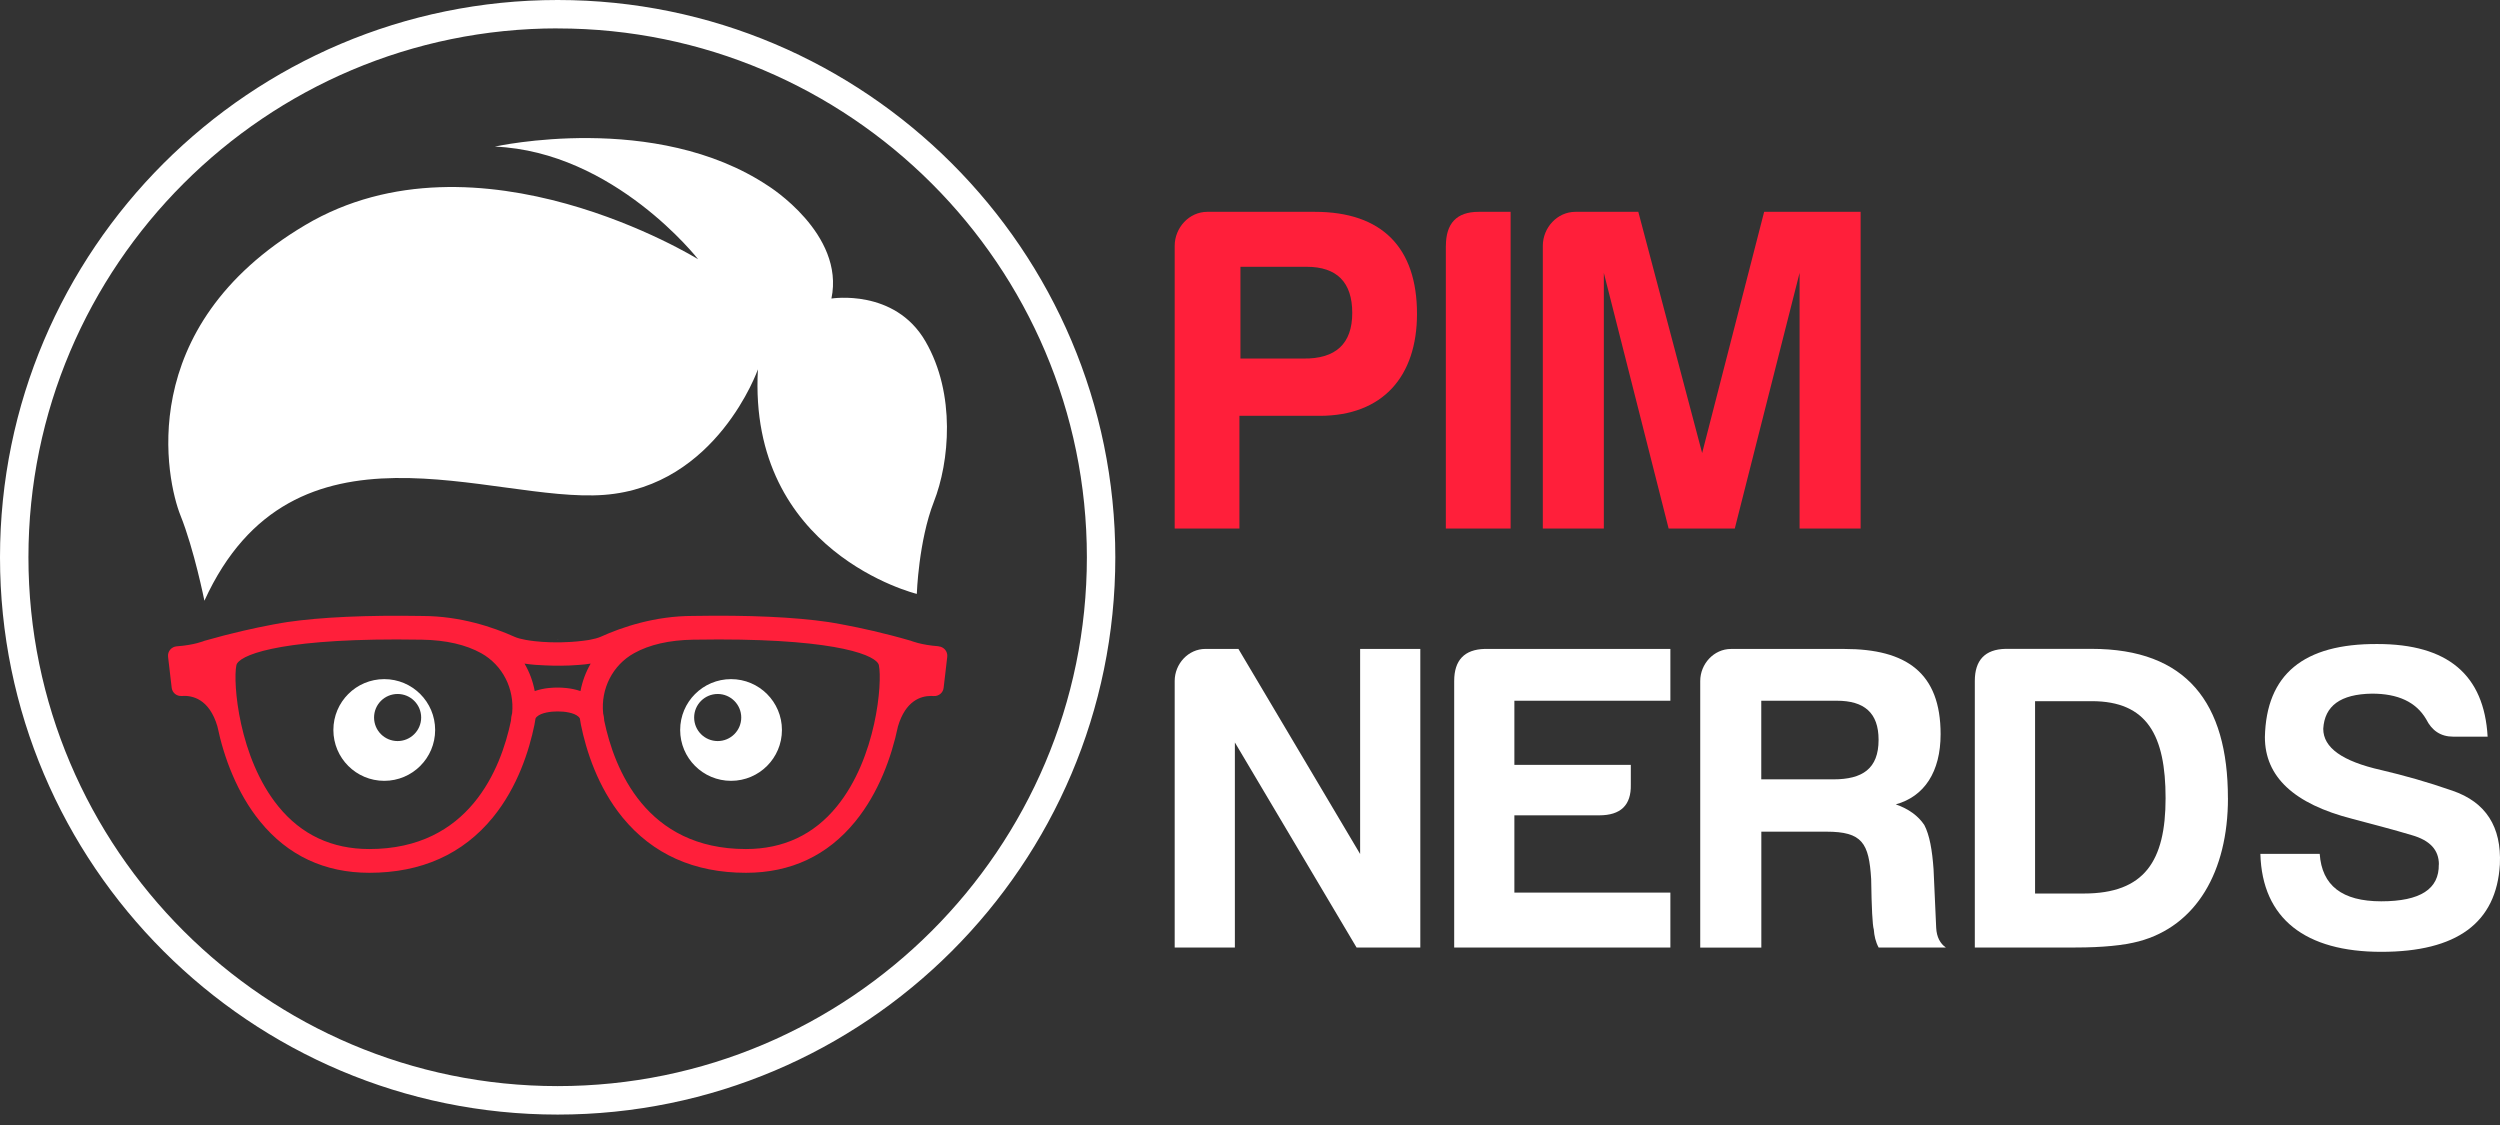
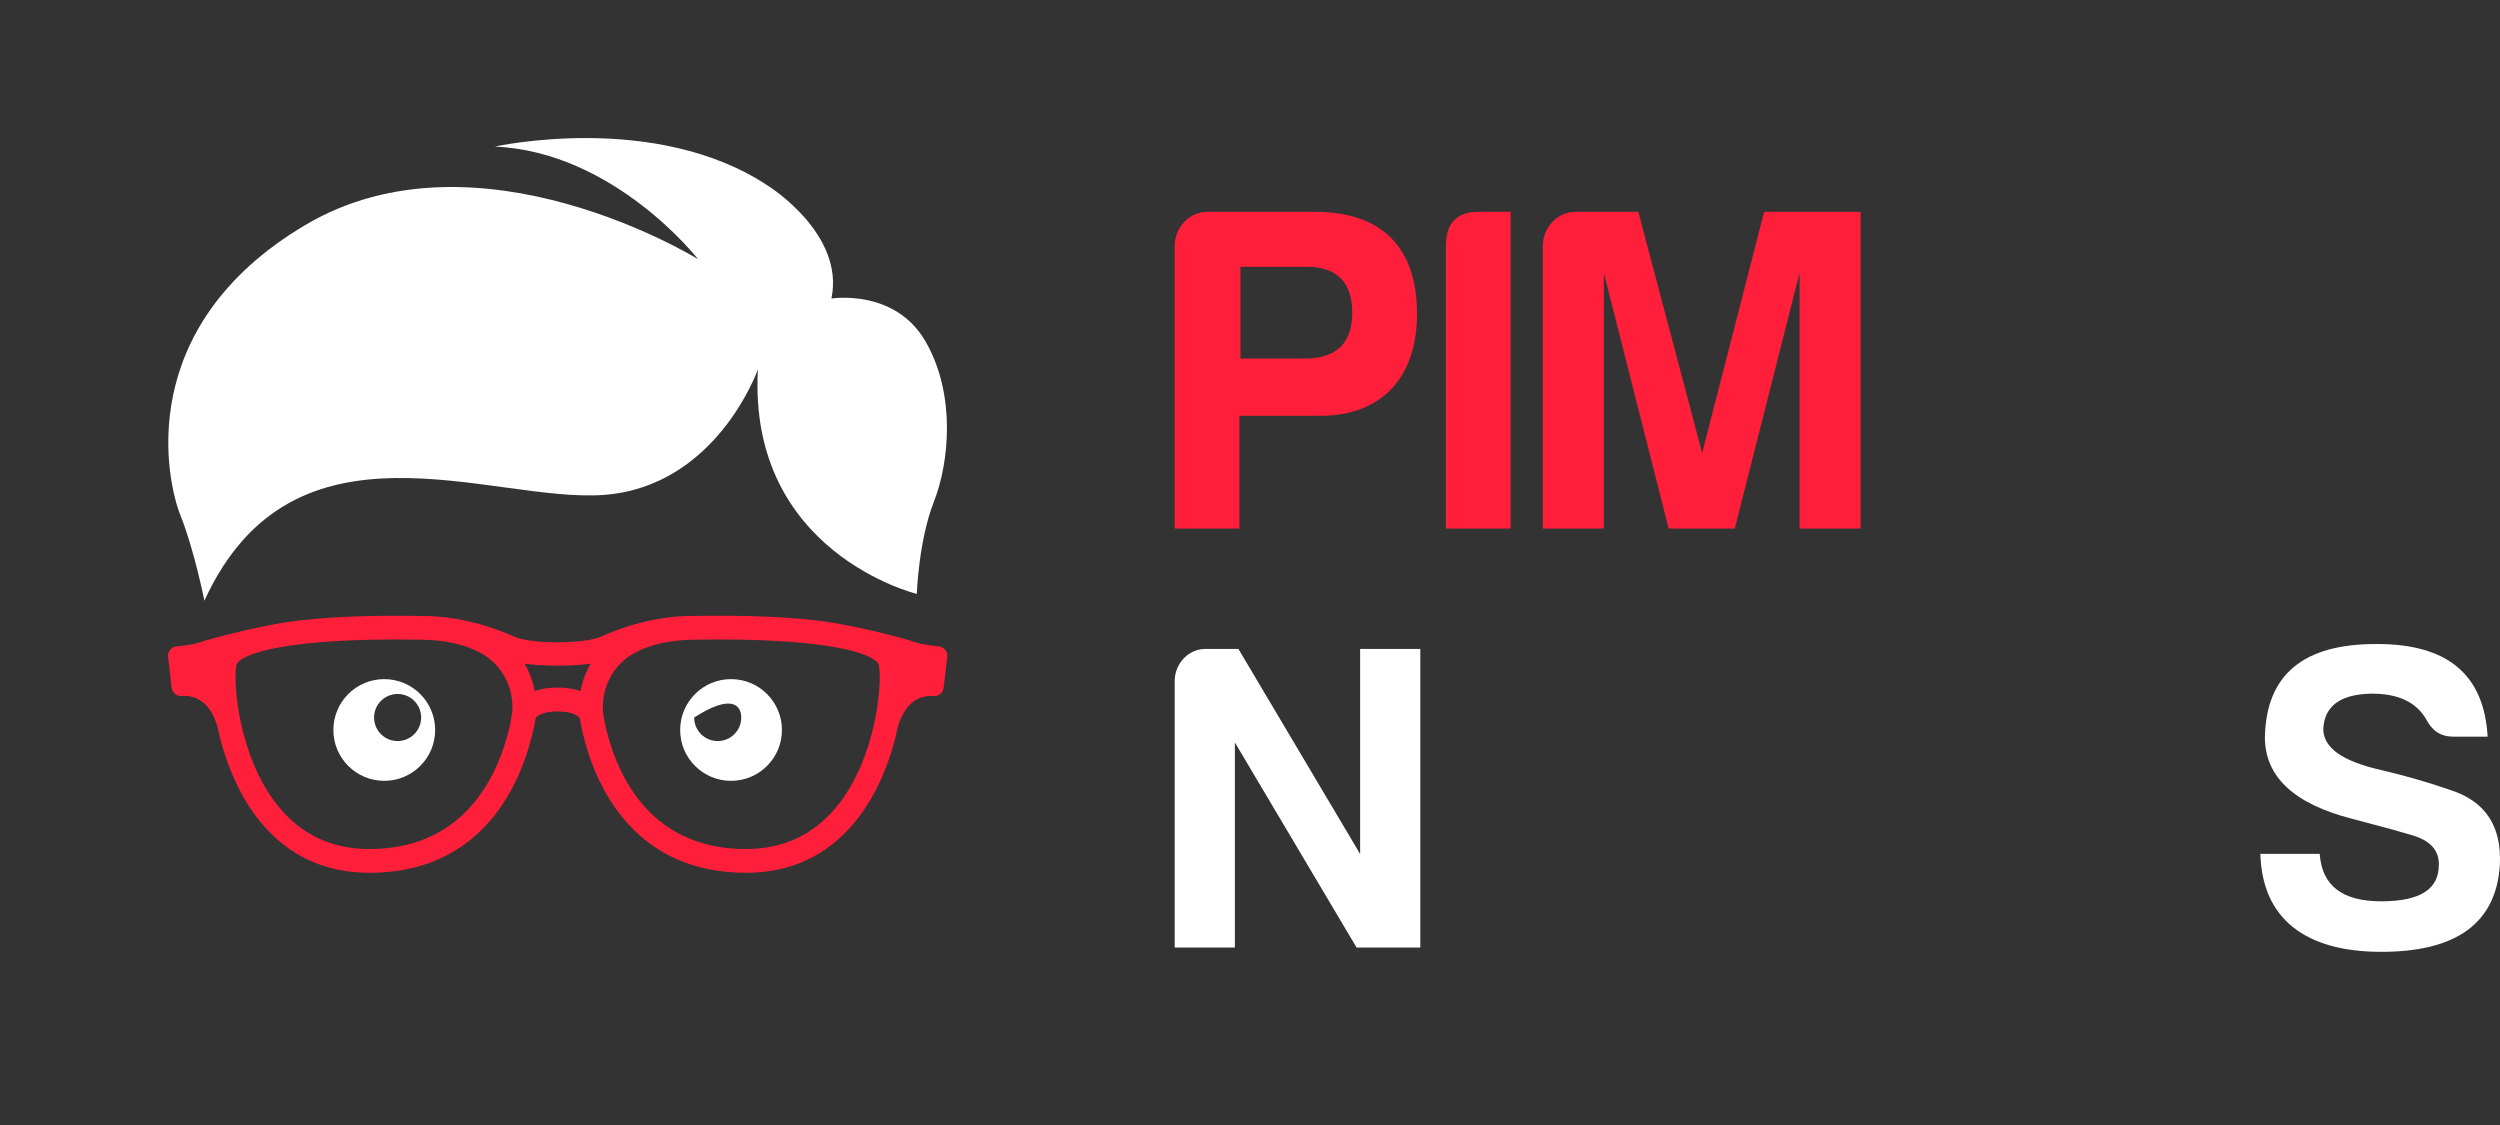
<svg xmlns="http://www.w3.org/2000/svg" width="120" height="54" viewBox="0 0 120 54" fill="none">
  <rect x="0" y="0" width="120" height="54" fill="#333333" stroke="none" />
  <path d="M63.341 19.96H59.492V25.369H56.385V11.8C56.385 10.928 57.08 10.168 57.949 10.168H63.117C66.339 10.168 68.016 11.89 68.016 15.064C68.016 18.06 66.382 19.96 63.341 19.96ZM62.559 17.21C64.123 17.232 64.908 16.493 64.908 15.02C64.908 13.547 64.17 12.806 62.717 12.806H59.541V17.21H62.561H62.559Z" fill="#FF1F3A" />
  <path d="M69.403 11.8C69.403 10.726 69.917 10.168 70.968 10.168H72.51V25.369H69.4V11.8H69.403Z" fill="#FF1F3A" />
  <path d="M75.619 10.168H78.639L81.703 21.747L84.679 10.168H89.31V25.369H86.38V13.098L83.27 25.369H80.094L76.984 13.098V25.369H74.055V11.8C74.055 10.928 74.747 10.168 75.619 10.168Z" fill="#FF1F3A" />
  <path d="M57.863 31.148H59.444L65.286 40.992V31.148H68.175V45.482H65.116L59.274 35.638V45.482H56.385V32.687C56.385 31.864 57.037 31.148 57.86 31.148H57.863Z" fill="white" />
-   <path d="M69.801 32.687C69.801 31.697 70.286 31.169 71.276 31.148H80.178V33.635H72.69V36.713H78.279V37.662C78.3 38.651 77.794 39.136 76.76 39.136H72.69V42.845H80.178V45.48H69.801V32.684V32.687Z" fill="white" />
-   <path d="M90.998 38.61C91.609 38.822 92.073 39.159 92.367 39.6C92.62 40.085 92.746 40.801 92.811 41.729L92.937 44.534C92.958 44.977 93.128 45.291 93.402 45.482H90.175C90.028 45.209 89.963 44.913 89.943 44.619C89.878 44.407 89.837 43.585 89.816 42.196C89.71 40.466 89.393 39.92 87.665 39.92H84.544V45.485H81.611V32.689C81.611 31.867 82.266 31.15 83.087 31.15H88.529C91.503 31.15 93.149 32.29 93.149 35.239C93.149 37.051 92.367 38.231 90.998 38.61ZM88.171 33.635H84.541V37.409H88C89.393 37.409 90.172 36.904 90.172 35.512C90.172 34.205 89.476 33.635 88.168 33.635H88.171Z" fill="white" />
-   <path d="M106.942 38.314C106.942 41.835 105.423 44.449 102.661 45.186C101.944 45.377 100.93 45.48 99.622 45.48H94.791V32.684C94.791 31.694 95.276 31.166 96.266 31.145H100.401C104.956 31.145 106.94 33.738 106.94 38.311L106.942 38.314ZM100.404 33.656H97.683V42.889H100.025C102.934 42.889 103.948 41.33 103.948 38.314C103.948 35.298 103.063 33.656 100.404 33.656Z" fill="white" />
  <path d="M117.067 41.497C117.067 40.801 116.644 40.337 115.759 40.085C114.916 39.832 113.946 39.579 112.911 39.304C110.105 38.587 108.715 37.28 108.715 35.383C108.779 32.37 110.572 30.893 114.113 30.913C117.487 30.913 119.239 32.388 119.406 35.36H117.761C117.149 35.36 116.726 35.066 116.453 34.517C115.968 33.695 115.104 33.295 113.858 33.295C112.339 33.316 111.58 33.885 111.516 34.981C111.516 35.888 112.424 36.54 114.299 36.963C115.375 37.216 116.515 37.533 117.717 37.953C119.318 38.502 120.079 39.682 119.994 41.495C119.827 44.299 117.928 45.688 114.299 45.688C110.67 45.688 108.583 44.108 108.498 40.987H111.346C111.451 42.505 112.421 43.263 114.299 43.263C116.177 43.263 117.082 42.673 117.062 41.492L117.067 41.497Z" fill="white" />
-   <path d="M26.794 30.71C26.776 30.713 26.757 30.715 26.738 30.718C26.757 30.715 26.776 30.71 26.794 30.707V30.71Z" fill="white" />
  <path d="M45.048 31.02C44.196 30.959 43.72 30.756 43.72 30.756C42.395 30.371 41.259 30.131 40.551 29.997C40.532 29.992 40.511 29.989 40.492 29.987C40.465 29.981 40.439 29.976 40.415 29.971C40.289 29.947 40.161 29.925 40.027 29.901C39.856 29.872 39.765 29.858 39.765 29.858C38.13 29.618 35.941 29.519 33.256 29.565H33.253C31.433 29.565 29.854 30.104 28.849 30.558C28.702 30.625 28.513 30.673 28.309 30.71C28.291 30.713 28.272 30.718 28.253 30.721C28.163 30.734 28.072 30.748 27.983 30.758C26.415 30.953 25.226 30.713 25.226 30.713C25.023 30.676 24.833 30.628 24.686 30.561C23.681 30.11 22.102 29.57 20.282 29.567C17.597 29.522 15.408 29.621 13.773 29.861C13.773 29.861 13.679 29.875 13.511 29.904C13.377 29.925 13.249 29.949 13.123 29.973C13.099 29.979 13.072 29.984 13.046 29.989C13.027 29.992 13.006 29.997 12.987 30C12.276 30.134 11.143 30.377 9.815 30.758C9.815 30.758 9.337 30.964 8.487 31.023C8.23 31.041 8.038 31.268 8.067 31.522L8.241 33.015C8.271 33.255 8.482 33.426 8.722 33.407C9.224 33.37 10.042 33.538 10.435 34.865C10.593 35.613 10.825 36.414 11.162 37.197C11.496 37.982 11.929 38.751 12.485 39.432C13.815 41.066 15.582 41.894 17.73 41.894C20.221 41.894 22.217 41 23.657 39.237C24.854 37.771 25.402 36.011 25.653 34.791C25.675 34.689 25.691 34.59 25.704 34.489C25.723 34.452 25.744 34.425 25.768 34.404C25.982 34.201 26.474 34.147 26.735 34.15C26.735 34.15 26.757 34.15 26.768 34.15C26.778 34.15 26.792 34.15 26.8 34.15C27.062 34.147 27.556 34.201 27.77 34.404C27.794 34.428 27.815 34.452 27.834 34.489C27.847 34.59 27.863 34.689 27.885 34.791C28.133 36.011 28.684 37.774 29.881 39.237C31.324 41 33.317 41.894 35.808 41.894C37.956 41.894 39.722 41.066 41.053 39.432C42.165 38.07 42.79 36.358 43.103 34.865C43.466 33.64 44.191 33.405 44.693 33.405C44.733 33.405 44.773 33.405 44.813 33.41C45.054 33.429 45.267 33.255 45.294 33.018L45.468 31.525C45.497 31.271 45.305 31.044 45.048 31.025V31.02ZM24.579 34.243C24.547 34.355 24.531 34.473 24.526 34.596C24.042 36.914 22.519 40.754 17.725 40.754C15.934 40.754 14.467 40.068 13.364 38.711C11.456 36.374 11.175 32.759 11.346 31.931C11.437 31.485 13.193 30.694 19.037 30.694C19.427 30.694 19.833 30.697 20.258 30.705C21.404 30.724 22.361 30.943 23.099 31.354C24.13 31.931 24.699 33.063 24.582 34.243H24.579ZM27.863 33.172C27.417 33.018 26.965 33.002 26.765 33.004C26.564 33.002 26.113 33.015 25.667 33.172C25.581 32.705 25.416 32.262 25.178 31.853C25.53 31.907 25.886 31.931 26.18 31.939C26.629 31.96 27.19 31.965 27.775 31.917C27.962 31.904 28.157 31.885 28.352 31.853C28.117 32.259 27.951 32.705 27.863 33.172ZM40.166 38.711C39.062 40.068 37.595 40.754 35.805 40.754C31.011 40.754 29.488 36.914 29.004 34.596C28.999 34.473 28.98 34.355 28.951 34.243C28.833 33.063 29.402 31.928 30.434 31.354C31.171 30.943 32.125 30.724 33.275 30.705C33.699 30.697 34.108 30.694 34.496 30.694C40.34 30.694 42.096 31.485 42.186 31.931C42.357 32.759 42.074 36.374 40.166 38.711Z" fill="#FF1F3A" />
  <path d="M18.444 32.598C17.095 32.598 16.002 33.691 16.002 35.039C16.002 36.388 17.095 37.48 18.444 37.48C19.794 37.48 20.887 36.388 20.887 35.039C20.887 33.691 19.794 32.598 18.444 32.598ZM19.086 35.571C18.46 35.571 17.955 35.066 17.955 34.441C17.955 33.816 18.46 33.311 19.086 33.311C19.711 33.311 20.216 33.819 20.216 34.441C20.216 35.063 19.708 35.571 19.086 35.571Z" fill="white" />
-   <path d="M35.091 32.598C33.741 32.598 32.648 33.691 32.648 35.039C32.648 36.388 33.741 37.48 35.091 37.48C36.44 37.48 37.533 36.388 37.533 35.039C37.533 33.691 36.44 32.598 35.091 32.598ZM34.45 35.571C33.824 35.571 33.319 35.066 33.319 34.441C33.319 33.816 33.827 33.311 34.45 33.311C35.072 33.311 35.58 33.819 35.58 34.441C35.58 35.063 35.075 35.571 34.45 35.571Z" fill="white" />
+   <path d="M35.091 32.598C33.741 32.598 32.648 33.691 32.648 35.039C32.648 36.388 33.741 37.48 35.091 37.48C36.44 37.48 37.533 36.388 37.533 35.039C37.533 33.691 36.44 32.598 35.091 32.598ZM34.45 35.571C33.824 35.571 33.319 35.066 33.319 34.441C35.072 33.311 35.58 33.819 35.58 34.441C35.58 35.063 35.075 35.571 34.45 35.571Z" fill="white" />
  <path d="M9.811 28.833C9.811 28.833 9.319 26.373 8.661 24.736C8.004 23.099 6.366 15.721 14.647 10.805C22.931 5.888 33.51 12.444 33.51 12.444C33.51 12.444 29.491 7.282 23.752 7.037C23.752 7.037 31.461 5.317 36.872 8.922C36.872 8.922 40.562 11.216 39.908 14.33C39.908 14.33 42.943 13.838 44.418 16.378C45.894 18.918 45.568 22.197 44.827 24.082C44.09 25.968 44.007 28.507 44.007 28.507C44.007 28.507 35.889 26.539 36.38 17.729C36.38 17.729 34.411 23.343 29 23.754C23.588 24.165 14.075 19.492 9.811 28.836V28.833Z" fill="white" />
-   <path d="M26.768 53.5C12.009 53.5 0 41.499 0 26.75C0 12.001 12.006 0 26.768 0C41.529 0 53.535 12.001 53.535 26.75C53.535 41.499 41.526 53.5 26.768 53.5ZM26.768 1.362C12.76 1.362 1.365 12.751 1.365 26.747C1.365 40.743 12.762 52.133 26.768 52.133C40.773 52.133 52.17 40.743 52.17 26.747C52.17 12.751 40.775 1.365 26.768 1.365V1.362Z" fill="white" />
</svg>